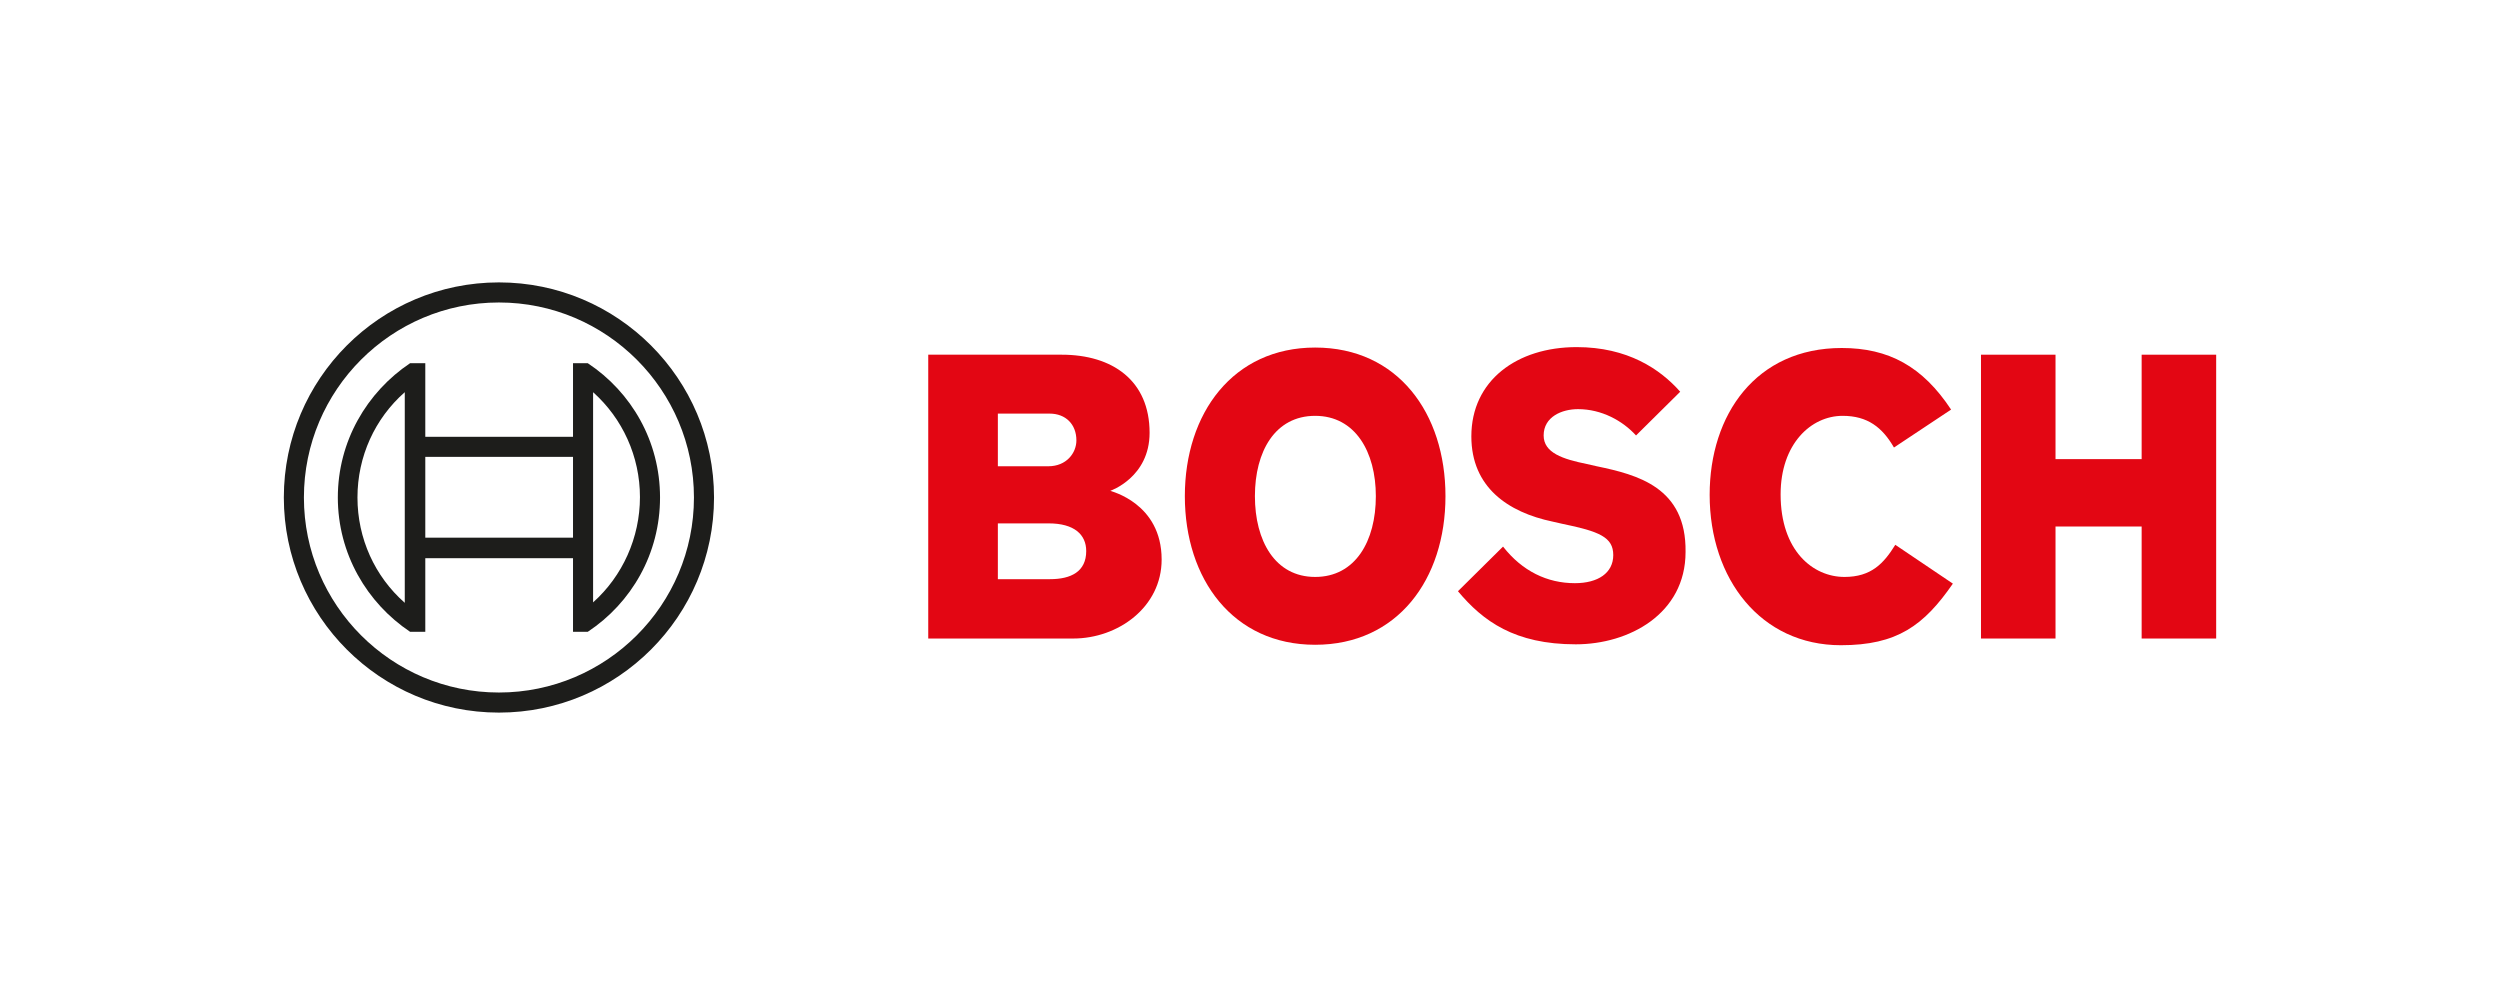
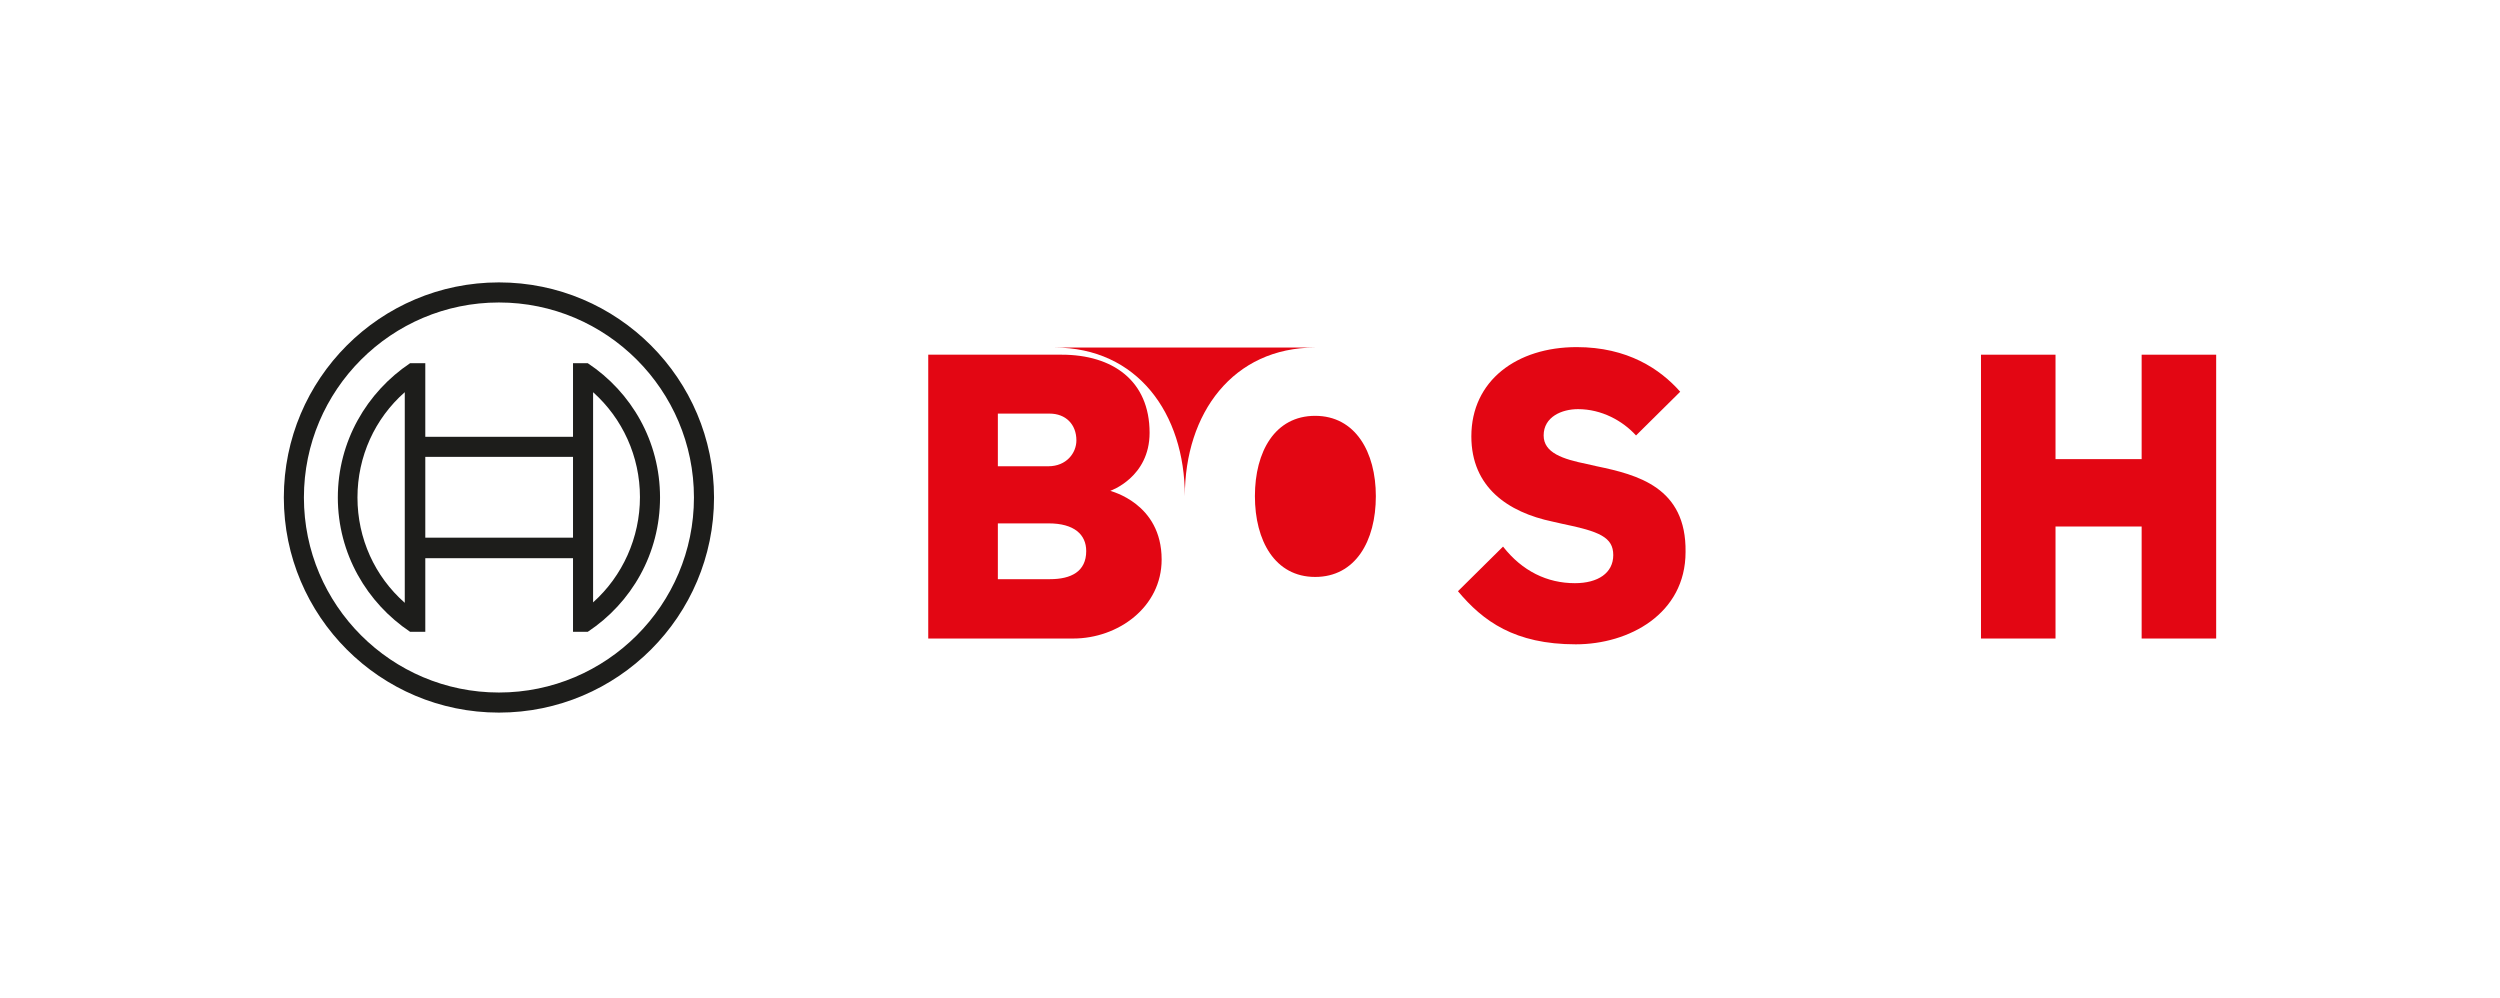
<svg xmlns="http://www.w3.org/2000/svg" viewBox="0 0 560.2 223.6">
  <g id="a">
    <rect width="560.2" height="223.6" style="fill:#fff; stroke-width:0px;" />
  </g>
  <g id="b">
    <path d="m248.8,109.98s8.8-3,8.8-13c0-11.7-8.3-17.5-19.7-17.5h-29.9v63.6h32.5c10,0,19.8-7,19.8-17.7,0-12.7-11.5-15.3-11.5-15.4Zm-25.2-17.3h11.6c3.6,0,6,2.4,6,6,0,2.8-2.2,5.8-6.3,5.8h-11.3v-11.8h0Zm11.7,37.1h-11.7v-12.5h11.4c5.7,0,8.4,2.5,8.4,6.2,0,4.6-3.4,6.3-8.1,6.3Z" style="fill:#e30613; fill-rule:evenodd; stroke-width:0px;" />
-     <path d="m294.7,77.88c-18.4,0-29.2,14.7-29.2,33.3s10.8,33.3,29.2,33.3,29.2-14.6,29.2-33.3c0-18.6-10.7-33.3-29.2-33.3Zm0,51.4c-9,0-13.5-8.1-13.5-18.1s4.5-18,13.5-18,13.6,8.1,13.6,18c0,10.1-4.6,18.1-13.6,18.1Z" style="fill:#e30613; fill-rule:evenodd; stroke-width:0px;" />
+     <path d="m294.7,77.88c-18.4,0-29.2,14.7-29.2,33.3c0-18.6-10.7-33.3-29.2-33.3Zm0,51.4c-9,0-13.5-8.1-13.5-18.1s4.5-18,13.5-18,13.6,8.1,13.6,18c0,10.1-4.6,18.1-13.6,18.1Z" style="fill:#e30613; fill-rule:evenodd; stroke-width:0px;" />
    <path d="m357.8,104.48l-2.2-.5c-5.4-1.1-9.7-2.5-9.7-6.4,0-4.2,4.1-5.9,7.7-5.9,5.3,0,10,2.6,13,5.9l9.9-9.8c-4.5-5.1-11.8-10-23.2-10-13.4,0-23.6,7.5-23.6,20,0,11.4,8.2,17,18.2,19.1l2.2.5c8.3,1.7,11.4,3,11.4,7s-3.4,6.3-8.6,6.3c-6.2,0-11.8-2.7-16.1-8.2l-10.1,10c5.6,6.7,12.7,11.9,26.4,11.9,11.9,0,24.6-6.8,24.6-20.7.2-14.5-10.8-17.3-19.9-19.2Z" style="fill:#e30613; fill-rule:evenodd; stroke-width:0px;" />
-     <path d="m413.3,129.28c-7,0-14.3-5.8-14.3-18.5,0-11.3,6.8-17.6,13.9-17.6,5.6,0,8.9,2.6,11.5,7.1l12.8-8.5c-6.4-9.7-14-13.8-24.5-13.8-19.2,0-29.6,14.9-29.6,32.9,0,18.9,11.5,33.7,29.4,33.7,12.6,0,18.6-4.4,25.1-13.8l-12.9-8.7c-2.6,4.2-5.4,7.2-11.4,7.2Z" style="fill:#e30613; fill-rule:evenodd; stroke-width:0px;" />
    <polygon points="479.9 79.48 479.9 102.88 460.6 102.88 460.6 79.48 443.9 79.48 443.9 143.08 460.6 143.08 460.6 117.98 479.9 117.98 479.9 143.08 496.6 143.08 496.6 79.48 479.9 79.48" style="fill:#e30613; fill-rule:evenodd; stroke-width:0px;" />
  </g>
  <g id="c">
    <g id="d">
      <path d="m111.8,63.28c-26.6,0-48.2,21.6-48.2,48.2s21.6,48.2,48.2,48.2,48.2-21.6,48.2-48.2-21.6-48.2-48.2-48.2Zm0,91.9c-24.1,0-43.7-19.6-43.7-43.7s19.6-43.7,43.7-43.7,43.7,19.6,43.7,43.7-19.6,43.7-43.7,43.7Z" style="fill:#1d1d1b; stroke-width:0px;" />
      <path d="m131.7,81.38h-3.3v16.5h-33.1v-16.5h-3.4c-9.7,6.5-16.2,17.5-16.2,30.1s6.5,23.6,16.2,30.1h3.4v-16.5h33.1v16.5h3.3c9.8-6.5,16.2-17.5,16.2-30.1s-6.4-23.6-16.2-30.1Zm-41,53.7c-6.7-5.9-10.6-14.4-10.6-23.6s3.9-17.7,10.6-23.6v47.2Zm37.7-14.6h-33.1v-18.1h33.1v18.1Zm4.5,14.5v-10h0v-27.1h0v-10c6.6,5.9,10.5,14.4,10.5,23.5s-3.9,17.7-10.5,23.6Z" style="fill:#1d1d1b; stroke-width:0px;" />
    </g>
  </g>
</svg>